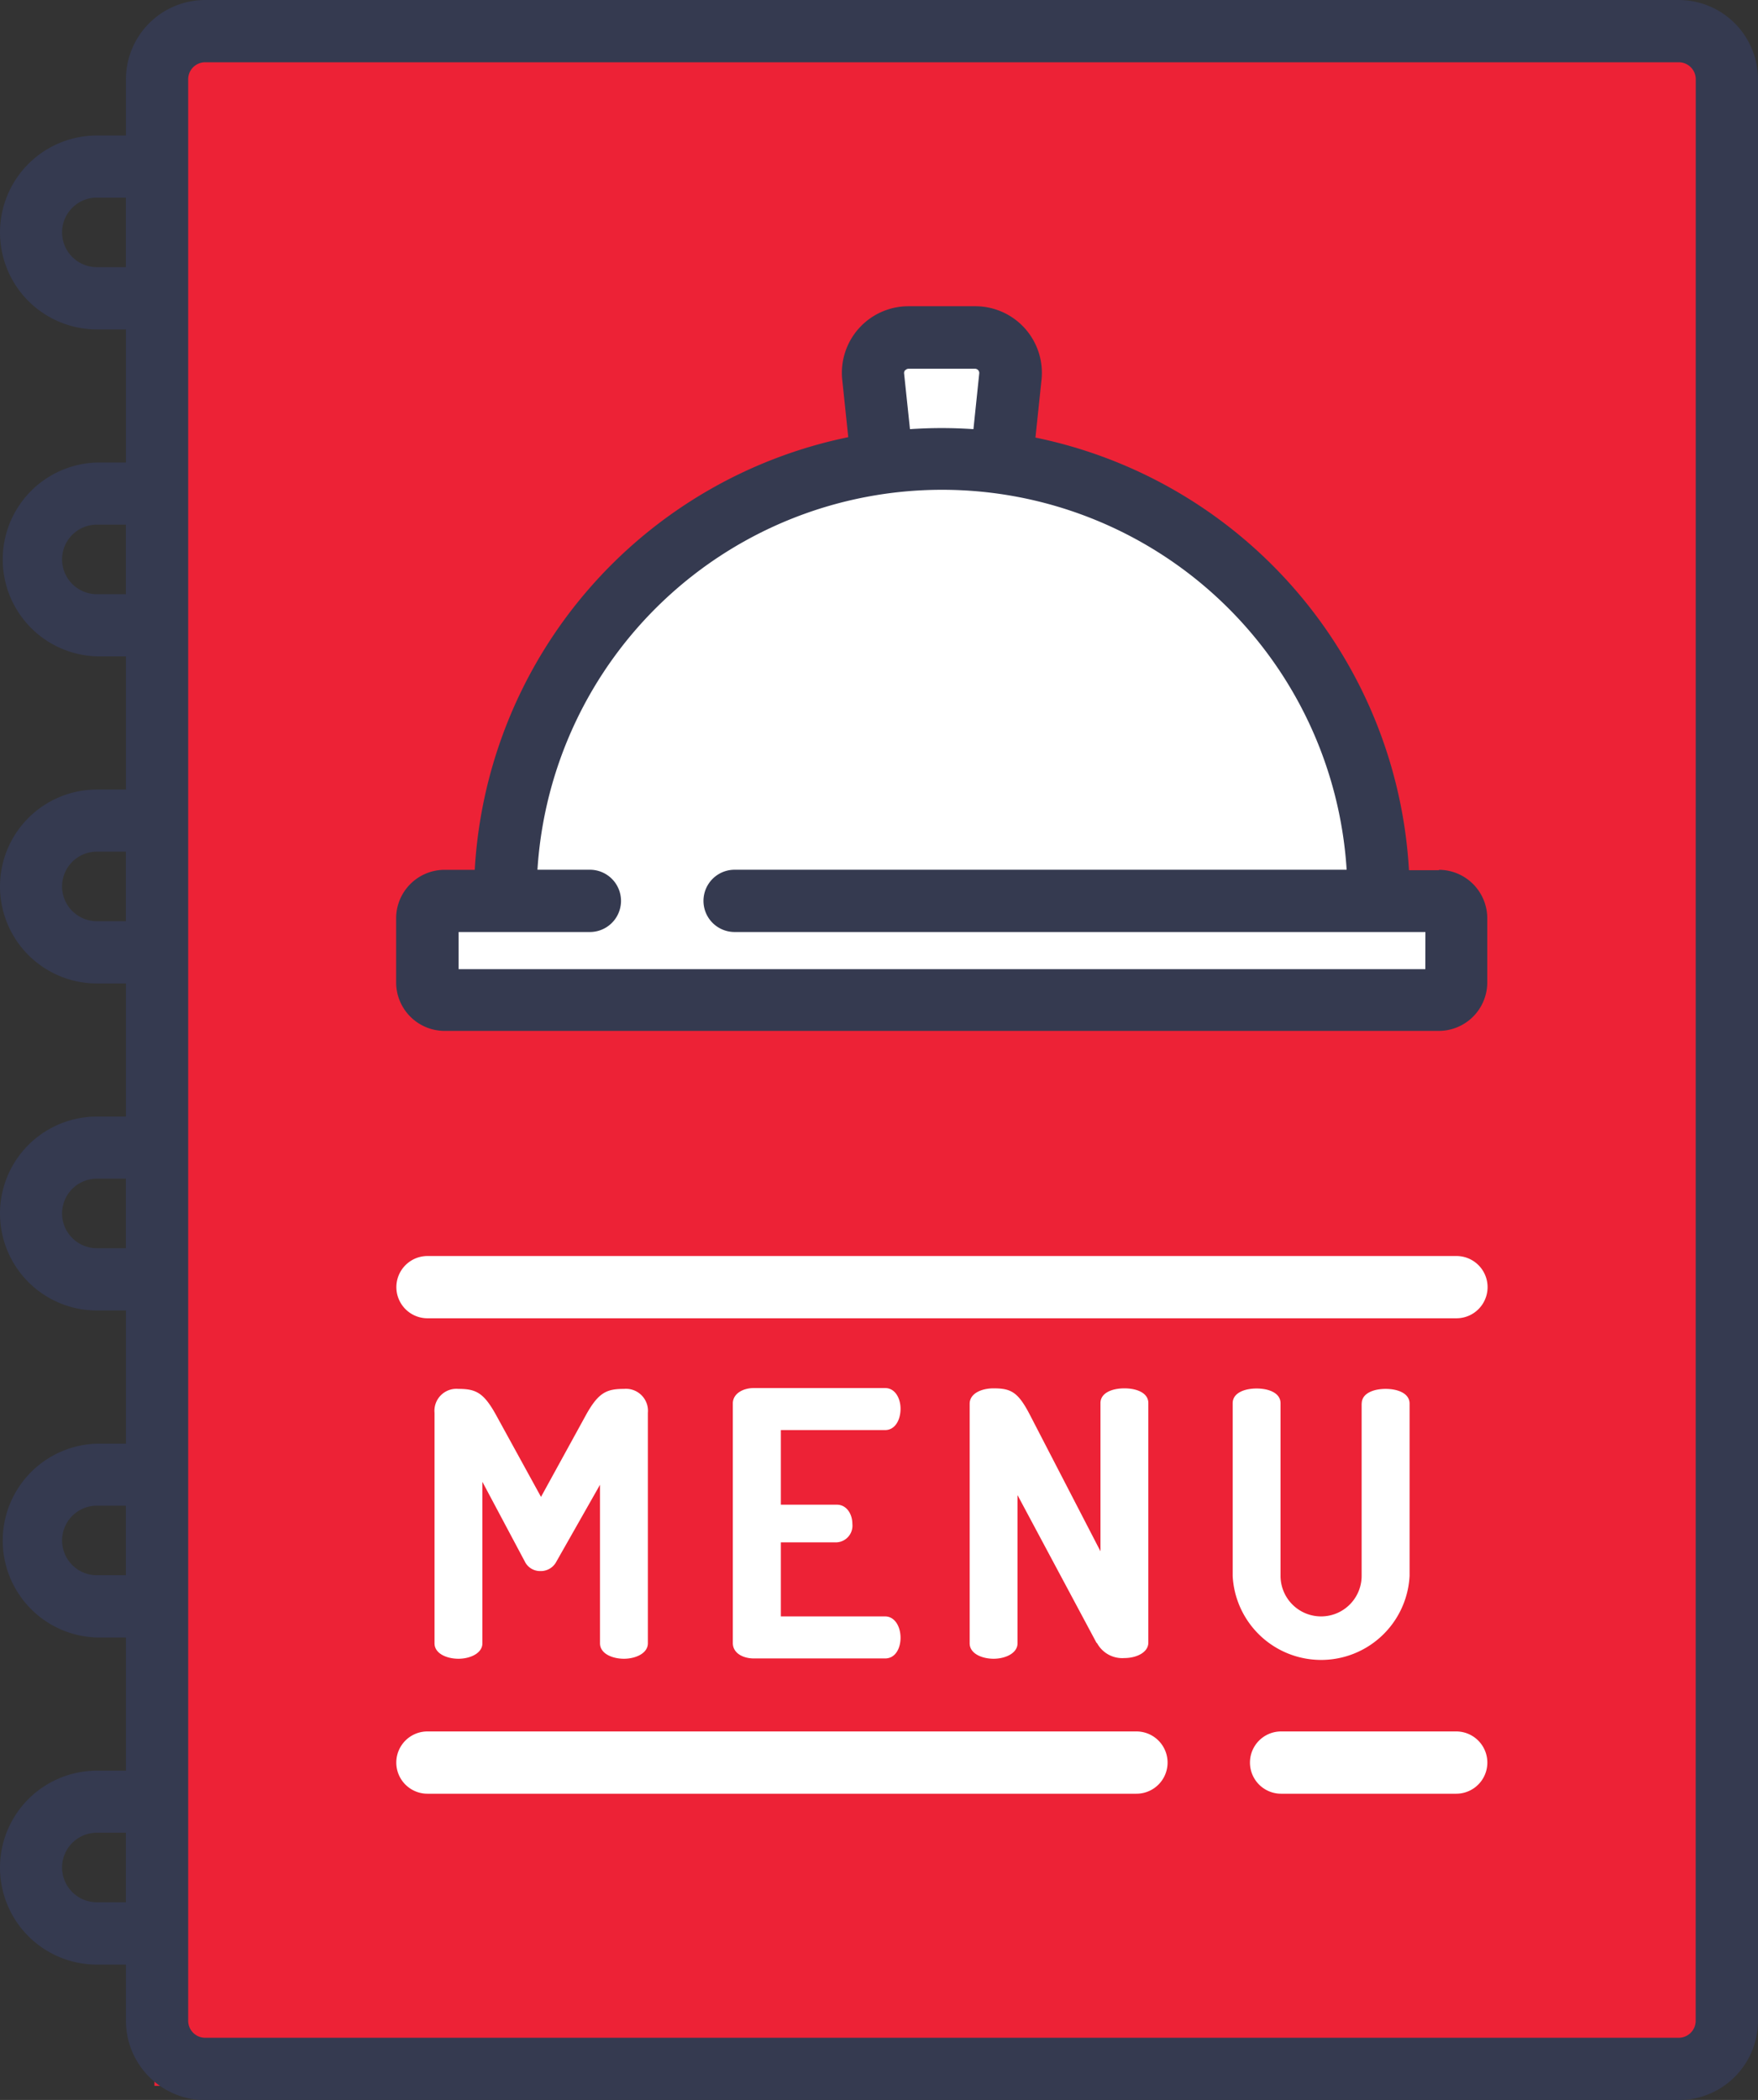
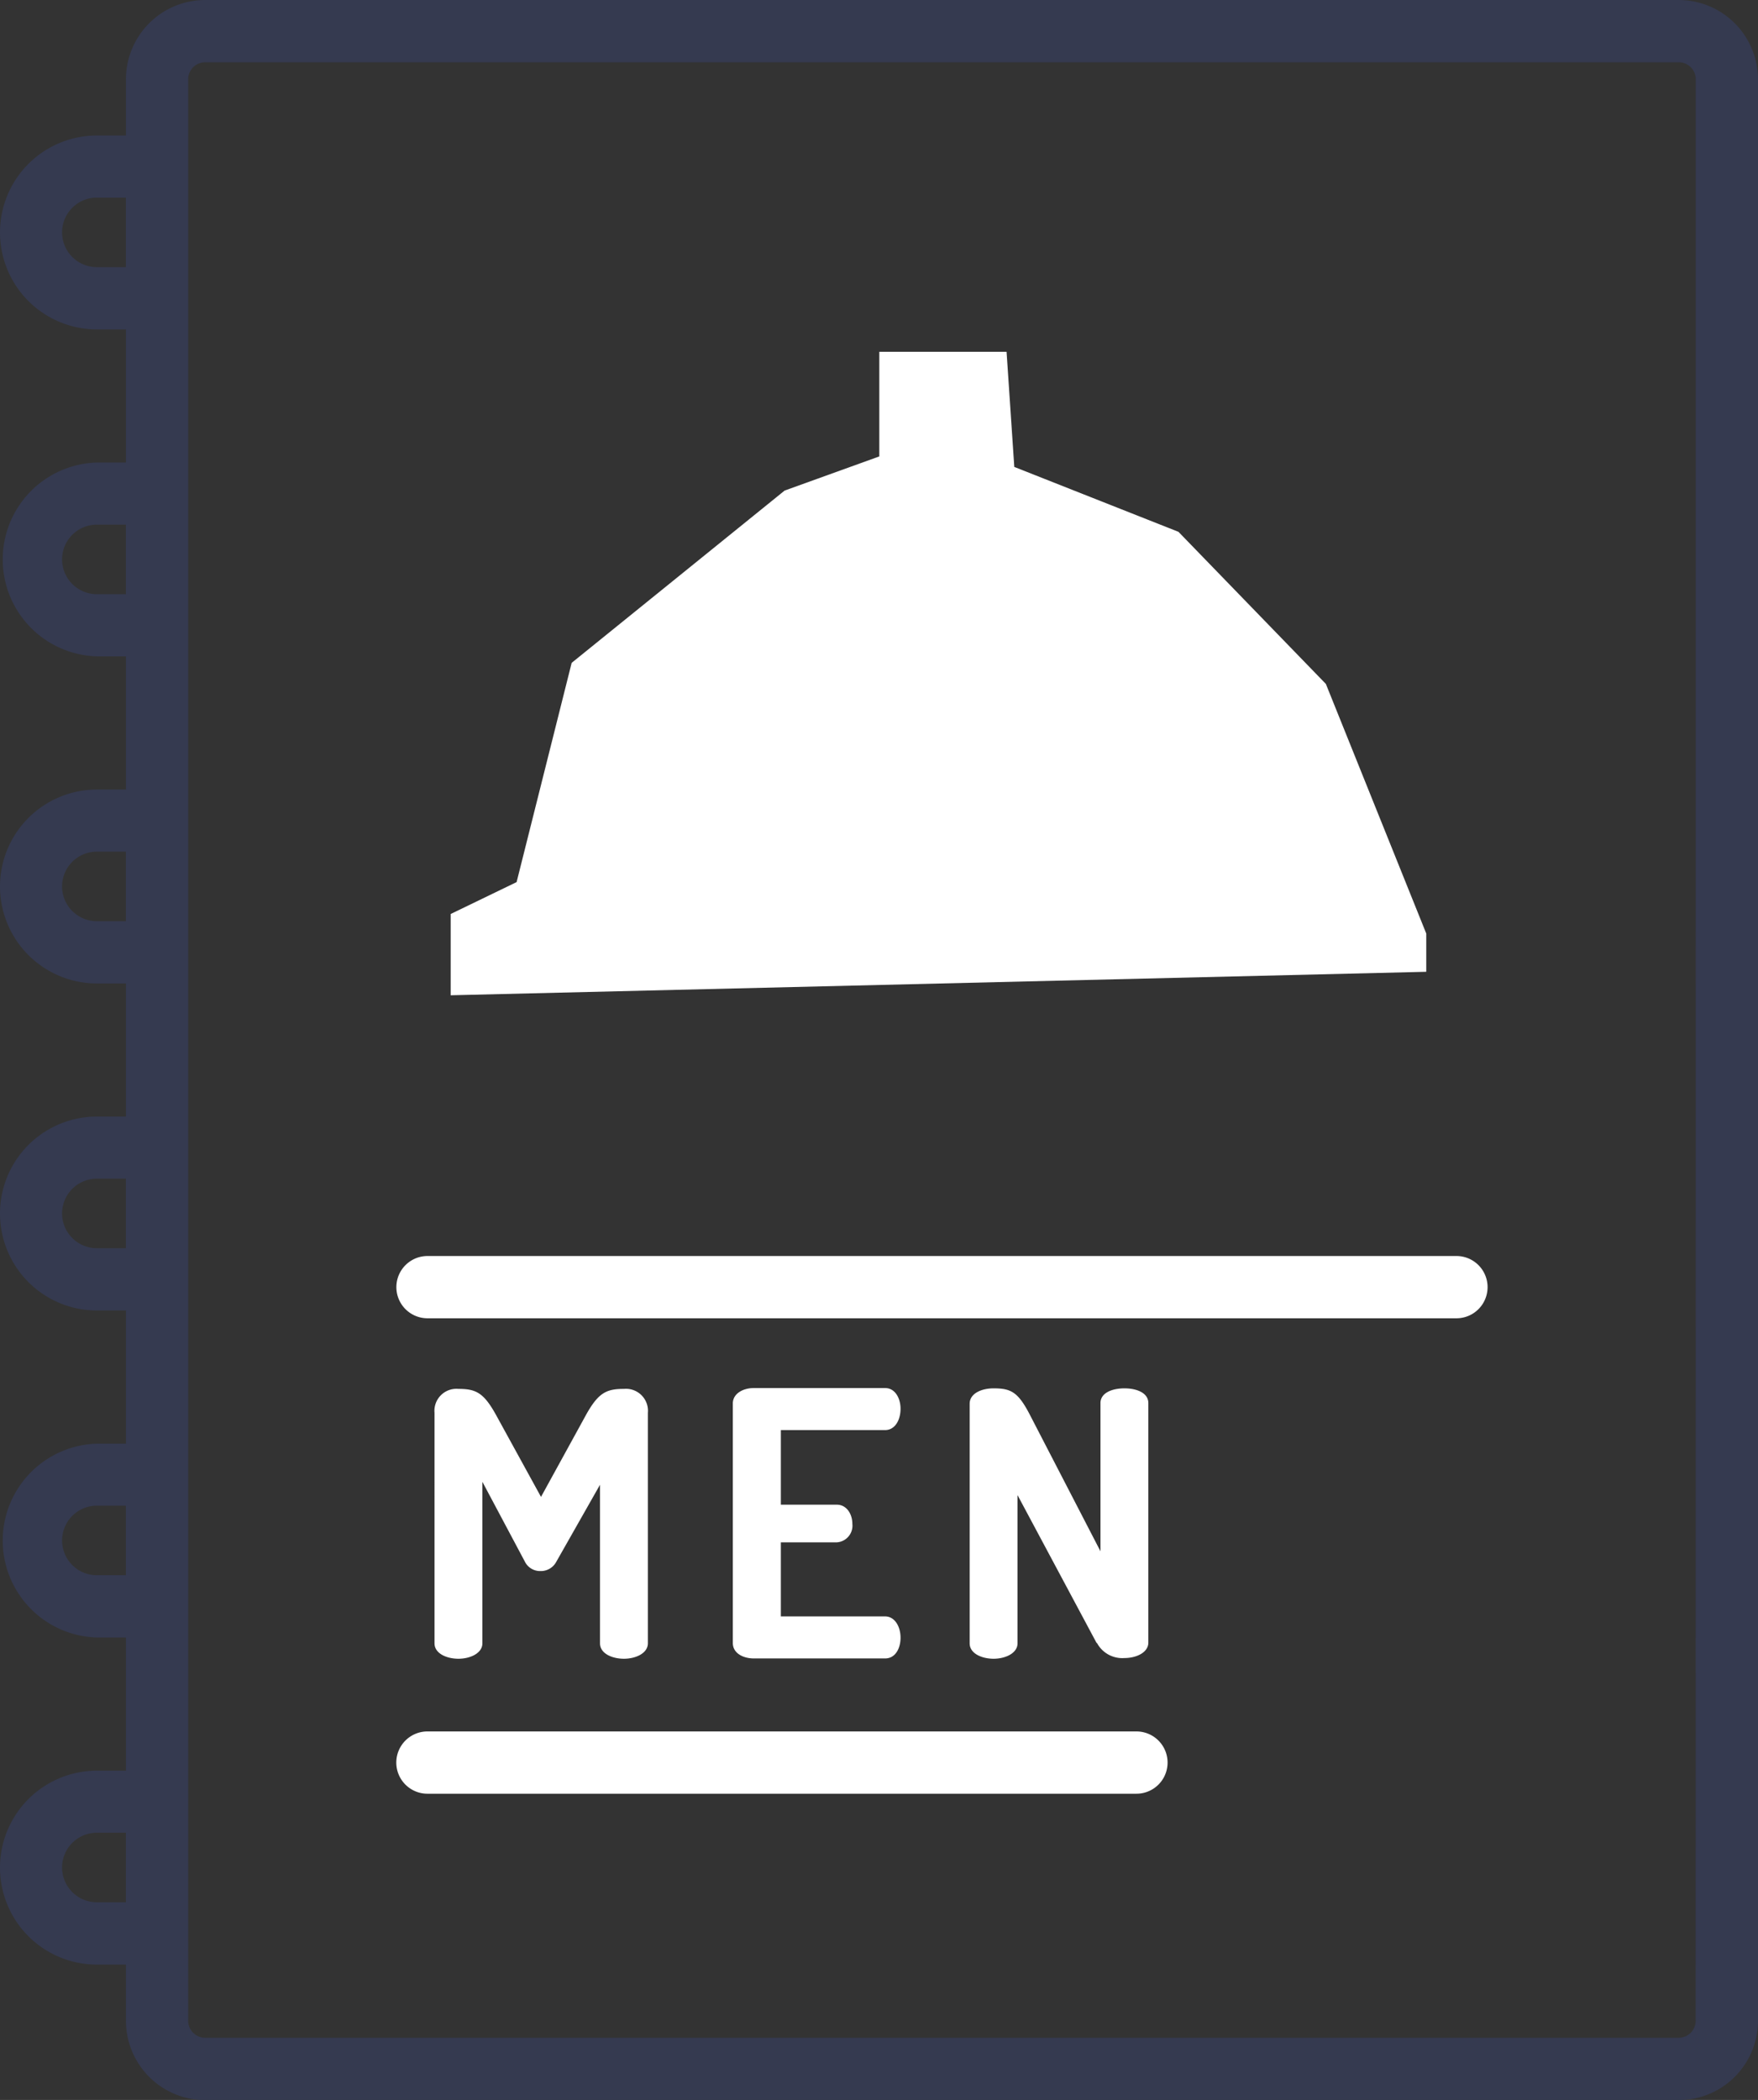
<svg xmlns="http://www.w3.org/2000/svg" width="22.766" height="27.182" viewBox="0 0 22.766 27.182">
  <rect x="0" y="0" width="22.766" height="27.182" fill="#333333" stroke="none" />
  <g id="Menu_on" transform="translate(-757 -197)">
    <g id="Grupo_3358" data-name="Grupo 3358" transform="translate(-1623 64)">
      <g id="Grupo_3357" data-name="Grupo 3357">
-         <path id="Rectángulo_2941" data-name="Rectángulo 2941" d="M2,0H19a1,1,0,0,1,1,1V27a0,0,0,0,1,0,0H0a0,0,0,0,1,0,0V2A2,2,0,0,1,2,0Z" transform="translate(2382 133)" fill="#ed2236" />
        <path id="Trazado_966" data-name="Trazado 966" d="M2385.836,145.883v-1.052l.854-.413.713-2.838,2.758-2.23,1.226-.442v-1.354h1.648l.1,1.49,2.126.84,1.909,1.969,1.3,3.231v.495Z" fill="#fff" />
      </g>
      <g id="Grupo_3351" data-name="Grupo 3351" transform="translate(1858 -59)">
        <path id="Trazado_946" data-name="Trazado 946" d="M603.01,448.214a.227.227,0,0,1-.21.124.22.22,0,0,1-.2-.124l-.549-1.031v2.09c0,.129-.158.2-.31.2s-.31-.067-.31-.2V446.29a.285.285,0,0,1,.31-.31c.224,0,.325.048.482.329l.587,1.069.587-1.069c.158-.281.262-.329.487-.329a.285.285,0,0,1,.31.31v2.983c0,.129-.157.2-.31.2s-.31-.067-.31-.2v-2.052Zm0,0" transform="translate(-73.804 -236.002)" fill="#fff" />
        <path id="Trazado_947" data-name="Trazado 947" d="M656.718,447.476h.726c.124,0,.2.119.2.248a.216.216,0,0,1-.2.239h-.726v.959h1.35c.124,0,.2.129.2.277,0,.129-.062.267-.2.267h-1.7c-.138,0-.272-.067-.272-.2v-3.1c0-.129.133-.2.272-.2h1.7c.134,0,.2.139.2.267,0,.148-.072.277-.2.277h-1.35Zm0,0" transform="translate(-124.606 -235.999)" fill="#fff" />
        <path id="Trazado_948" data-name="Trazado 948" d="M701.026,449.27,700,447.352v1.918c0,.129-.158.2-.31.2s-.31-.067-.31-.2v-3.1c0-.134.153-.2.31-.2.224,0,.315.048.463.329l.921,1.78v-1.918c0-.134.153-.191.31-.191s.31.057.31.191v3.1c0,.129-.157.2-.31.2a.372.372,0,0,1-.358-.2Zm0,0" transform="translate(-164.823 -235.999)" fill="#fff" />
-         <path id="Trazado_949" data-name="Trazado 949" d="M749.183,446.171c0-.134.153-.191.31-.191s.31.057.31.191V448.4a1.147,1.147,0,0,1-2.291,0v-2.234c0-.134.153-.191.31-.191s.31.057.31.191V448.4a.525.525,0,1,0,1.05,0v-2.234Zm0,0" transform="translate(-209.549 -236.002)" fill="#fff" />
-         <path id="Trazado_950" data-name="Trazado 950" d="M753.371,508.613H751.1a.4.4,0,1,0,0,.806h2.268a.4.4,0,1,0,0-.806Zm0,0" transform="translate(-212.51 -294.201)" fill="#fff" />
        <path id="Trazado_951" data-name="Trazado 951" d="M604.092,508.613h-9.182a.4.4,0,0,0,0,.806h9.182a.4.4,0,1,0,0-.806Zm0,0" transform="translate(-67.375 -294.201)" fill="#fff" />
        <path id="Trazado_952" data-name="Trazado 952" d="M608.236,421.684H594.911a.4.4,0,0,0,0,.806h13.325a.4.4,0,1,0,0-.806Zm0,0" transform="translate(-67.375 -213.426)" fill="#fff" />
-         <path id="Trazado_953" data-name="Trazado 953" d="M608.012,255.3h-.391a6.068,6.068,0,0,0-4.837-5.6l.078-.743A.862.862,0,0,0,602,248h-.861a.862.862,0,0,0-.857.952l.078.743a6.068,6.068,0,0,0-4.837,5.6h-.391a.628.628,0,0,0-.627.627v.831a.628.628,0,0,0,.627.627h12.876a.628.628,0,0,0,.627-.627v-.831a.628.628,0,0,0-.627-.627Zm-6.911-6.473a.054.054,0,0,1,.042-.018H602a.055.055,0,0,1,.042.018.054.054,0,0,1,.014.044l-.075.72c-.136-.009-.273-.014-.411-.014s-.275.005-.411.014l-.076-.72a.056.056,0,0,1,.014-.044Zm6.732,7.754H595.314V256.1h1.7a.4.4,0,1,0,0-.806h-.679a5.25,5.25,0,0,1,10.479,0h-7.926a.4.4,0,0,0,0,.806h8.946Zm0,0" transform="translate(-67.375 -52.036)" fill="#353a50" />
        <path id="Trazado_954" data-name="Trazado 954" d="M543.739,192H524.657a1.027,1.027,0,0,0-1.026,1.026v.728h-.376a1.255,1.255,0,0,0,0,2.51h.376v1.723h-.376a1.255,1.255,0,0,0,0,2.509h.376v1.724h-.376a1.255,1.255,0,0,0,0,2.51h.376v1.723h-.376a1.255,1.255,0,0,0,0,2.51h.376v1.724h-.376a1.255,1.255,0,0,0,0,2.509h.376v1.724h-.376a1.255,1.255,0,0,0,0,2.51h.376v.728a1.027,1.027,0,0,0,1.026,1.026h19.083a1.028,1.028,0,0,0,1.026-1.026v-25.13A1.028,1.028,0,0,0,543.739,192Zm-20.109,3.458h-.376a.449.449,0,0,1,0-.9h.376Zm0,4.233h-.376a.449.449,0,0,1,0-.9h.376Zm0,4.233h-.376a.449.449,0,0,1,0-.9h.376Zm0,4.233h-.376a.449.449,0,0,1,0-.9h.376Zm0,4.233h-.376a.449.449,0,0,1,0-.9h.376Zm0,4.233h-.376a.449.449,0,0,1,0-.9h.376Zm20.329,1.534a.22.22,0,0,1-.22.22H524.657a.22.22,0,0,1-.22-.22V193.026a.22.22,0,0,1,.22-.22h19.083a.22.22,0,0,1,.22.22Zm0,0" fill="#353a50" />
      </g>
    </g>
  </g>
</svg>